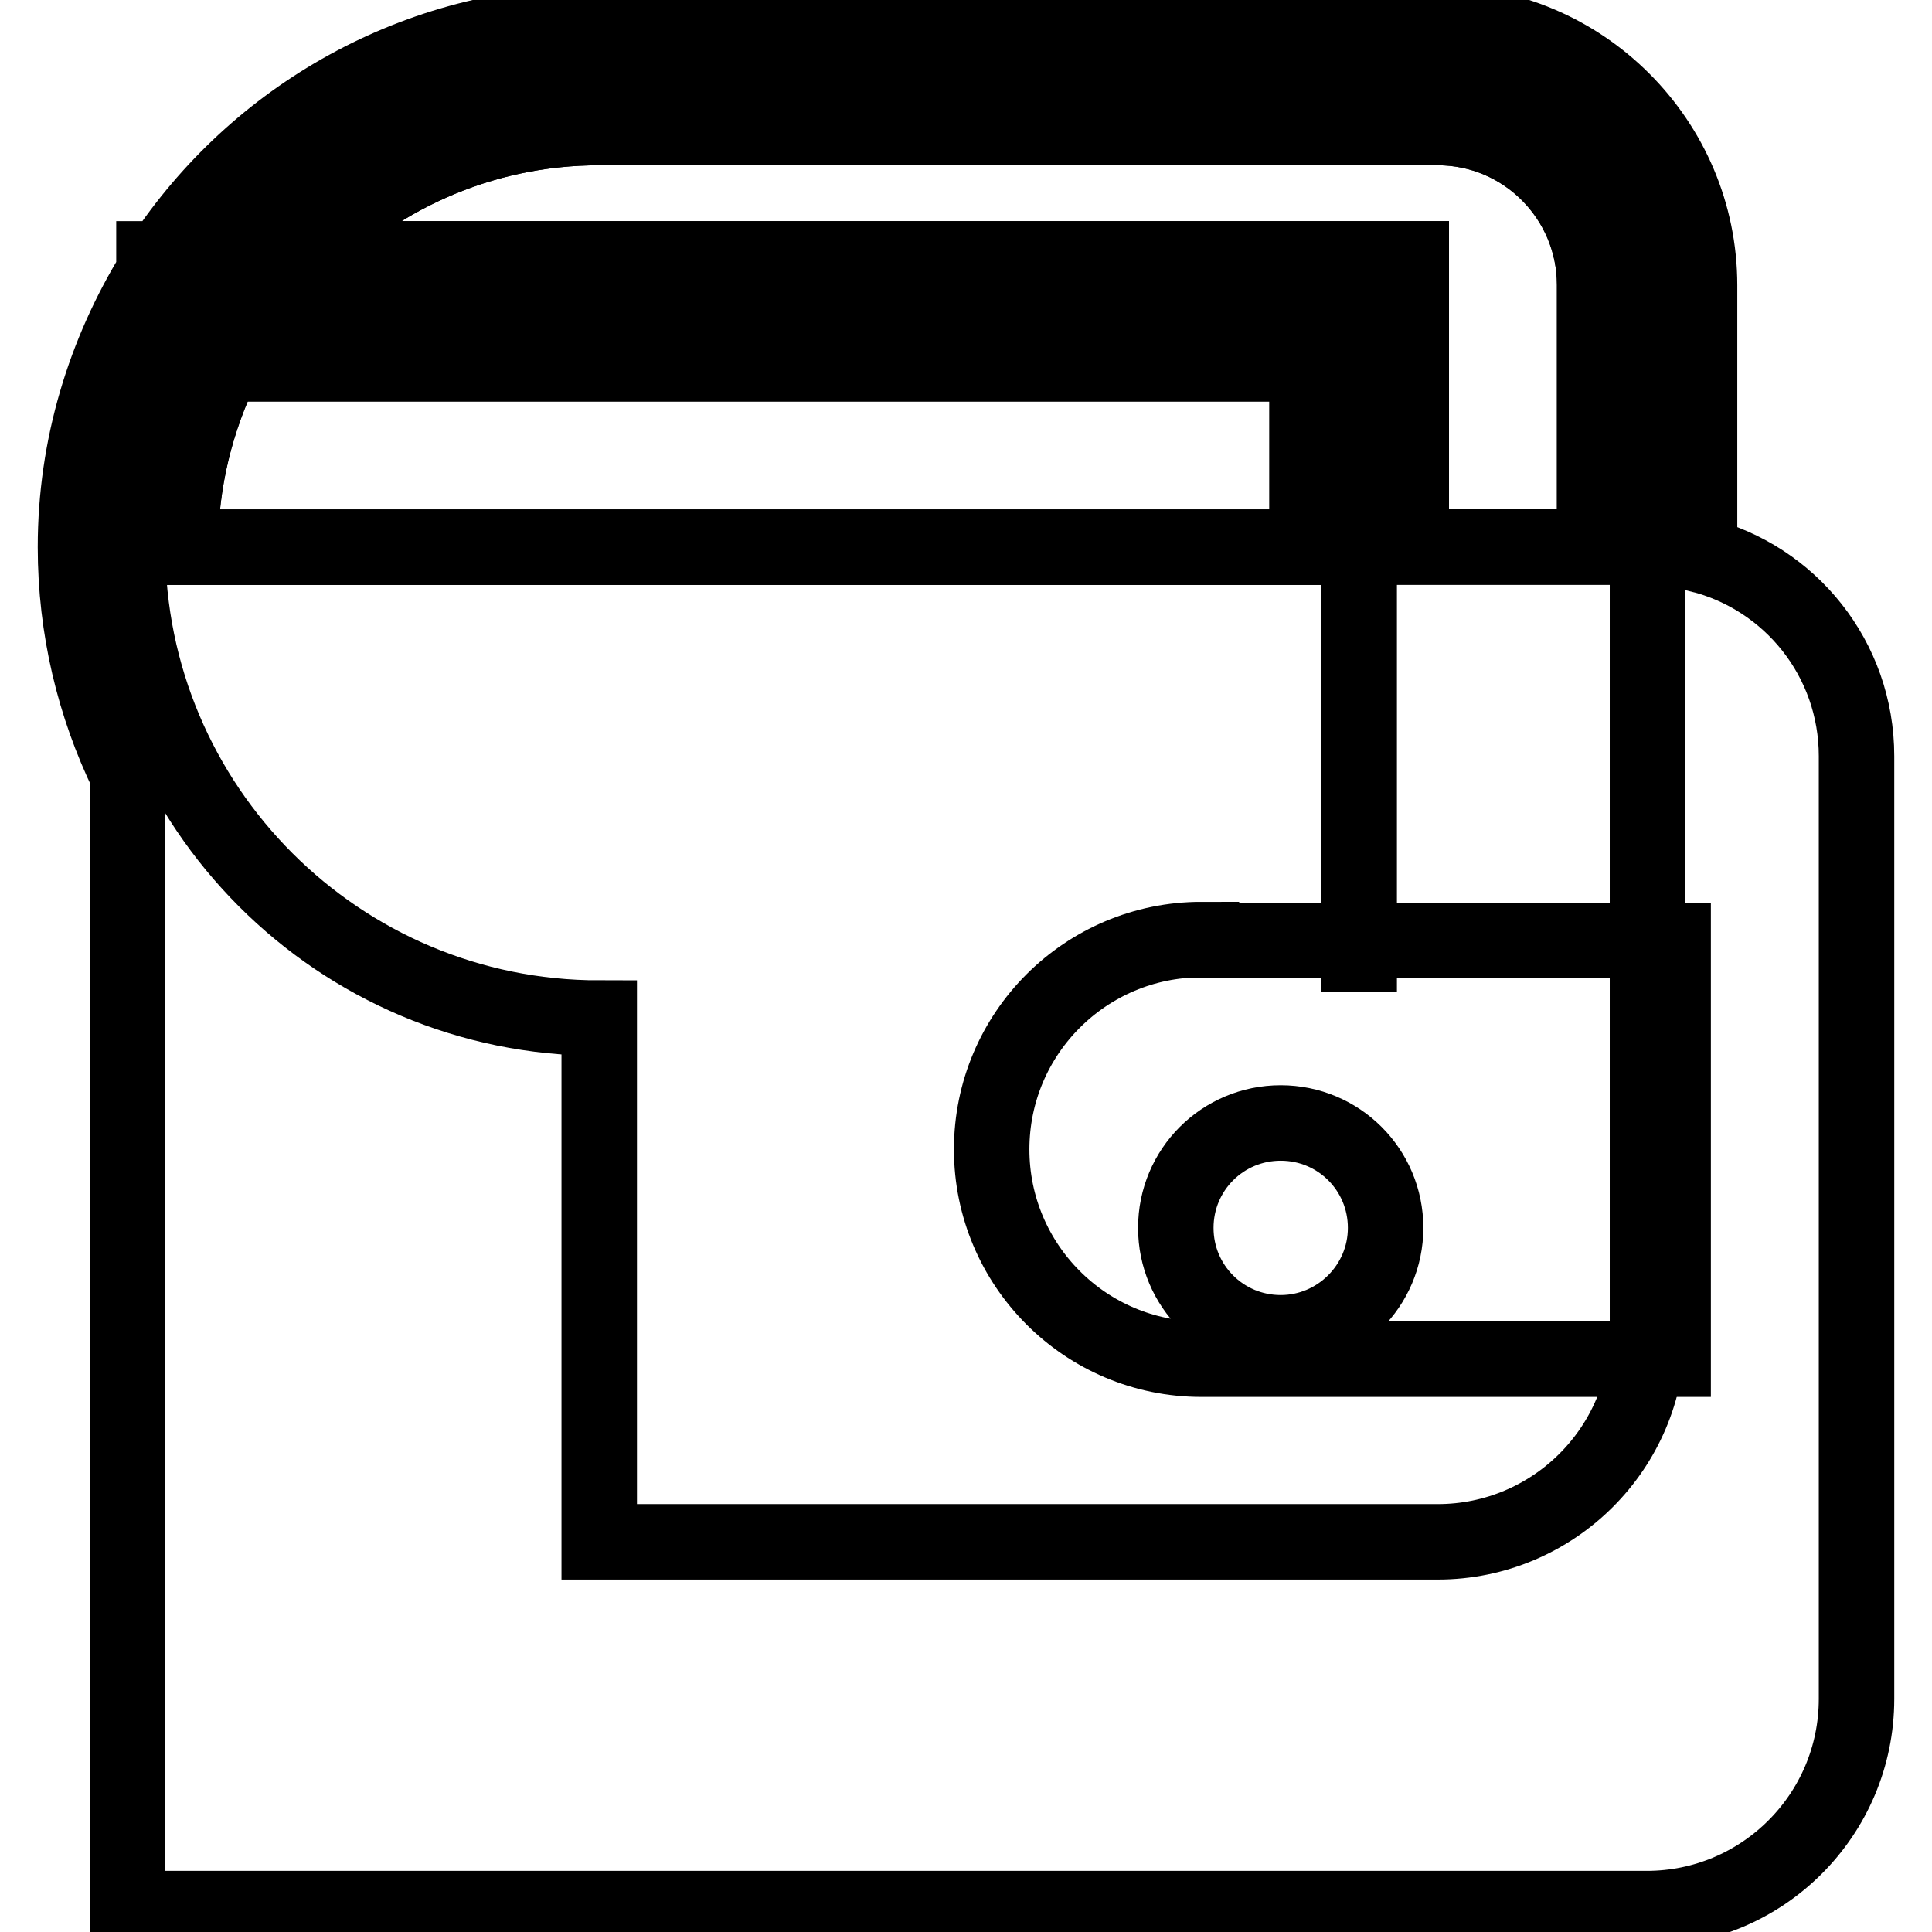
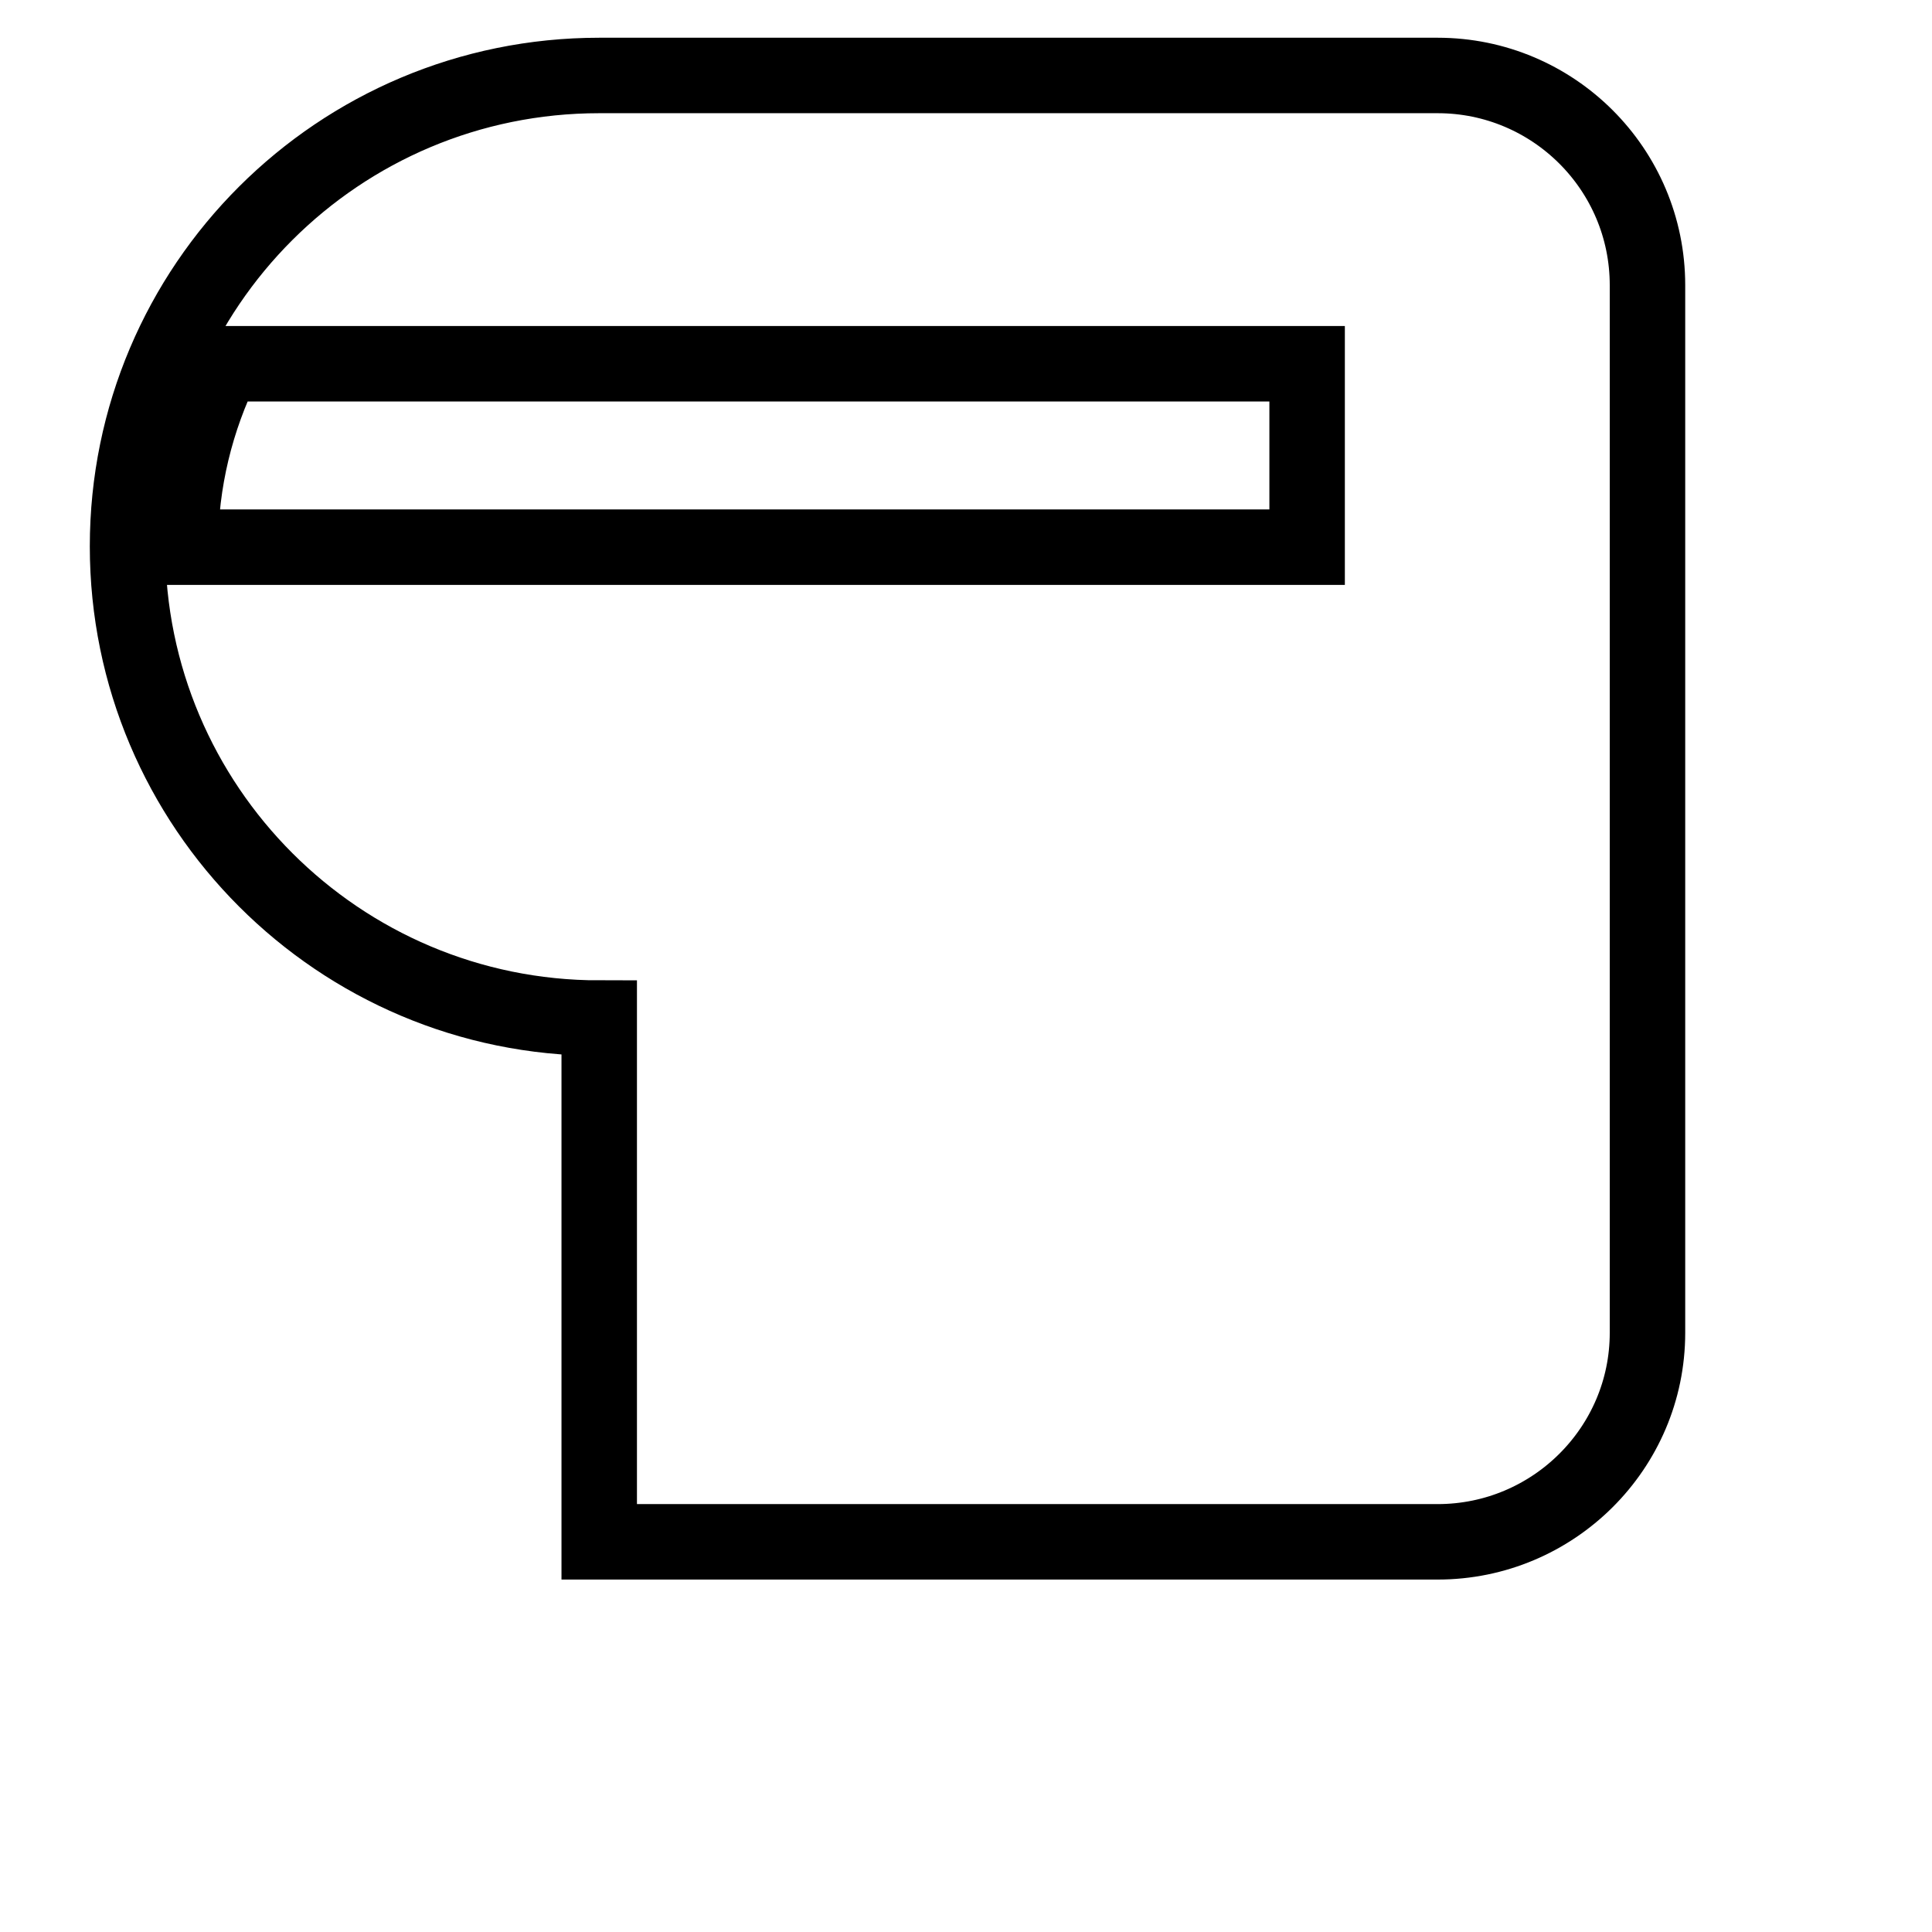
<svg xmlns="http://www.w3.org/2000/svg" version="1.1" x="0px" y="0px" viewBox="0 0 256 256" enable-background="new 0 0 256 256" xml:space="preserve">
  <g>
    <g>
      <path stroke-width="10" fill-opacity="0" stroke="#000000" d="M190.5,204.3H79.4v-69.4c-34.5,0-62.5-28-62.5-62.5S44.9,10,79.4,10h111.1c15.3,0,27.8,12.4,27.8,27.8v138.8C218.3,191.9,205.8,204.3,190.5,204.3z" />
-       <path stroke-width="10" fill-opacity="0" stroke="#000000" d="M20.4,41.2h159.7v90.2" />
-       <path stroke-width="10" fill-opacity="0" stroke="#000000" d="M190.5,16.9H79.4c-15.8,0-30.1,6.7-40.2,17.4H187v38.2h24.3V37.8C211.3,26.3,202,16.9,190.5,16.9z" />
      <path stroke-width="10" fill-opacity="0" stroke="#000000" d="M29.6,48.2c-3.6,7.3-5.7,15.6-5.7,24.3h149.3V48.2H29.6z" />
-       <path stroke-width="10" fill-opacity="0" stroke="#000000" d="M225.2,73.5V37.8c0-19.1-15.6-34.7-34.7-34.7H79.4c-24.2,0-45.5,12.4-57.9,31.2h-1.1v1.8C13.9,46.7,10,59.1,10,72.5c0,10.8,2.5,21,6.9,30.1v150.3h201.3c15.3,0,27.8-12.4,27.8-27.8V100.2C246,87.3,237.2,76.5,225.2,73.5z M23.9,72.5c0-8.7,2.1-16.9,5.7-24.3h143.6v24.3H23.9z M187,72.5V34.3H39.2c10.1-10.7,24.4-17.4,40.2-17.4h111.1c11.5,0,20.8,9.3,20.8,20.8v34.7H187z" />
-       <path stroke-width="10" fill-opacity="0" stroke="#000000" d="M159.2,124.5c-15.3,0-27.8,12.4-27.8,27.8c0,15.3,12.4,27.8,27.8,27.8h62.5v-55.5H159.2z M169.7,176.6c-7.7,0-13.9-6.2-13.9-13.9c0-7.7,6.2-13.9,13.9-13.9c7.7,0,13.9,6.2,13.9,13.9C183.6,170.4,177.3,176.6,169.7,176.6z" />
    </g>
  </g>
</svg>